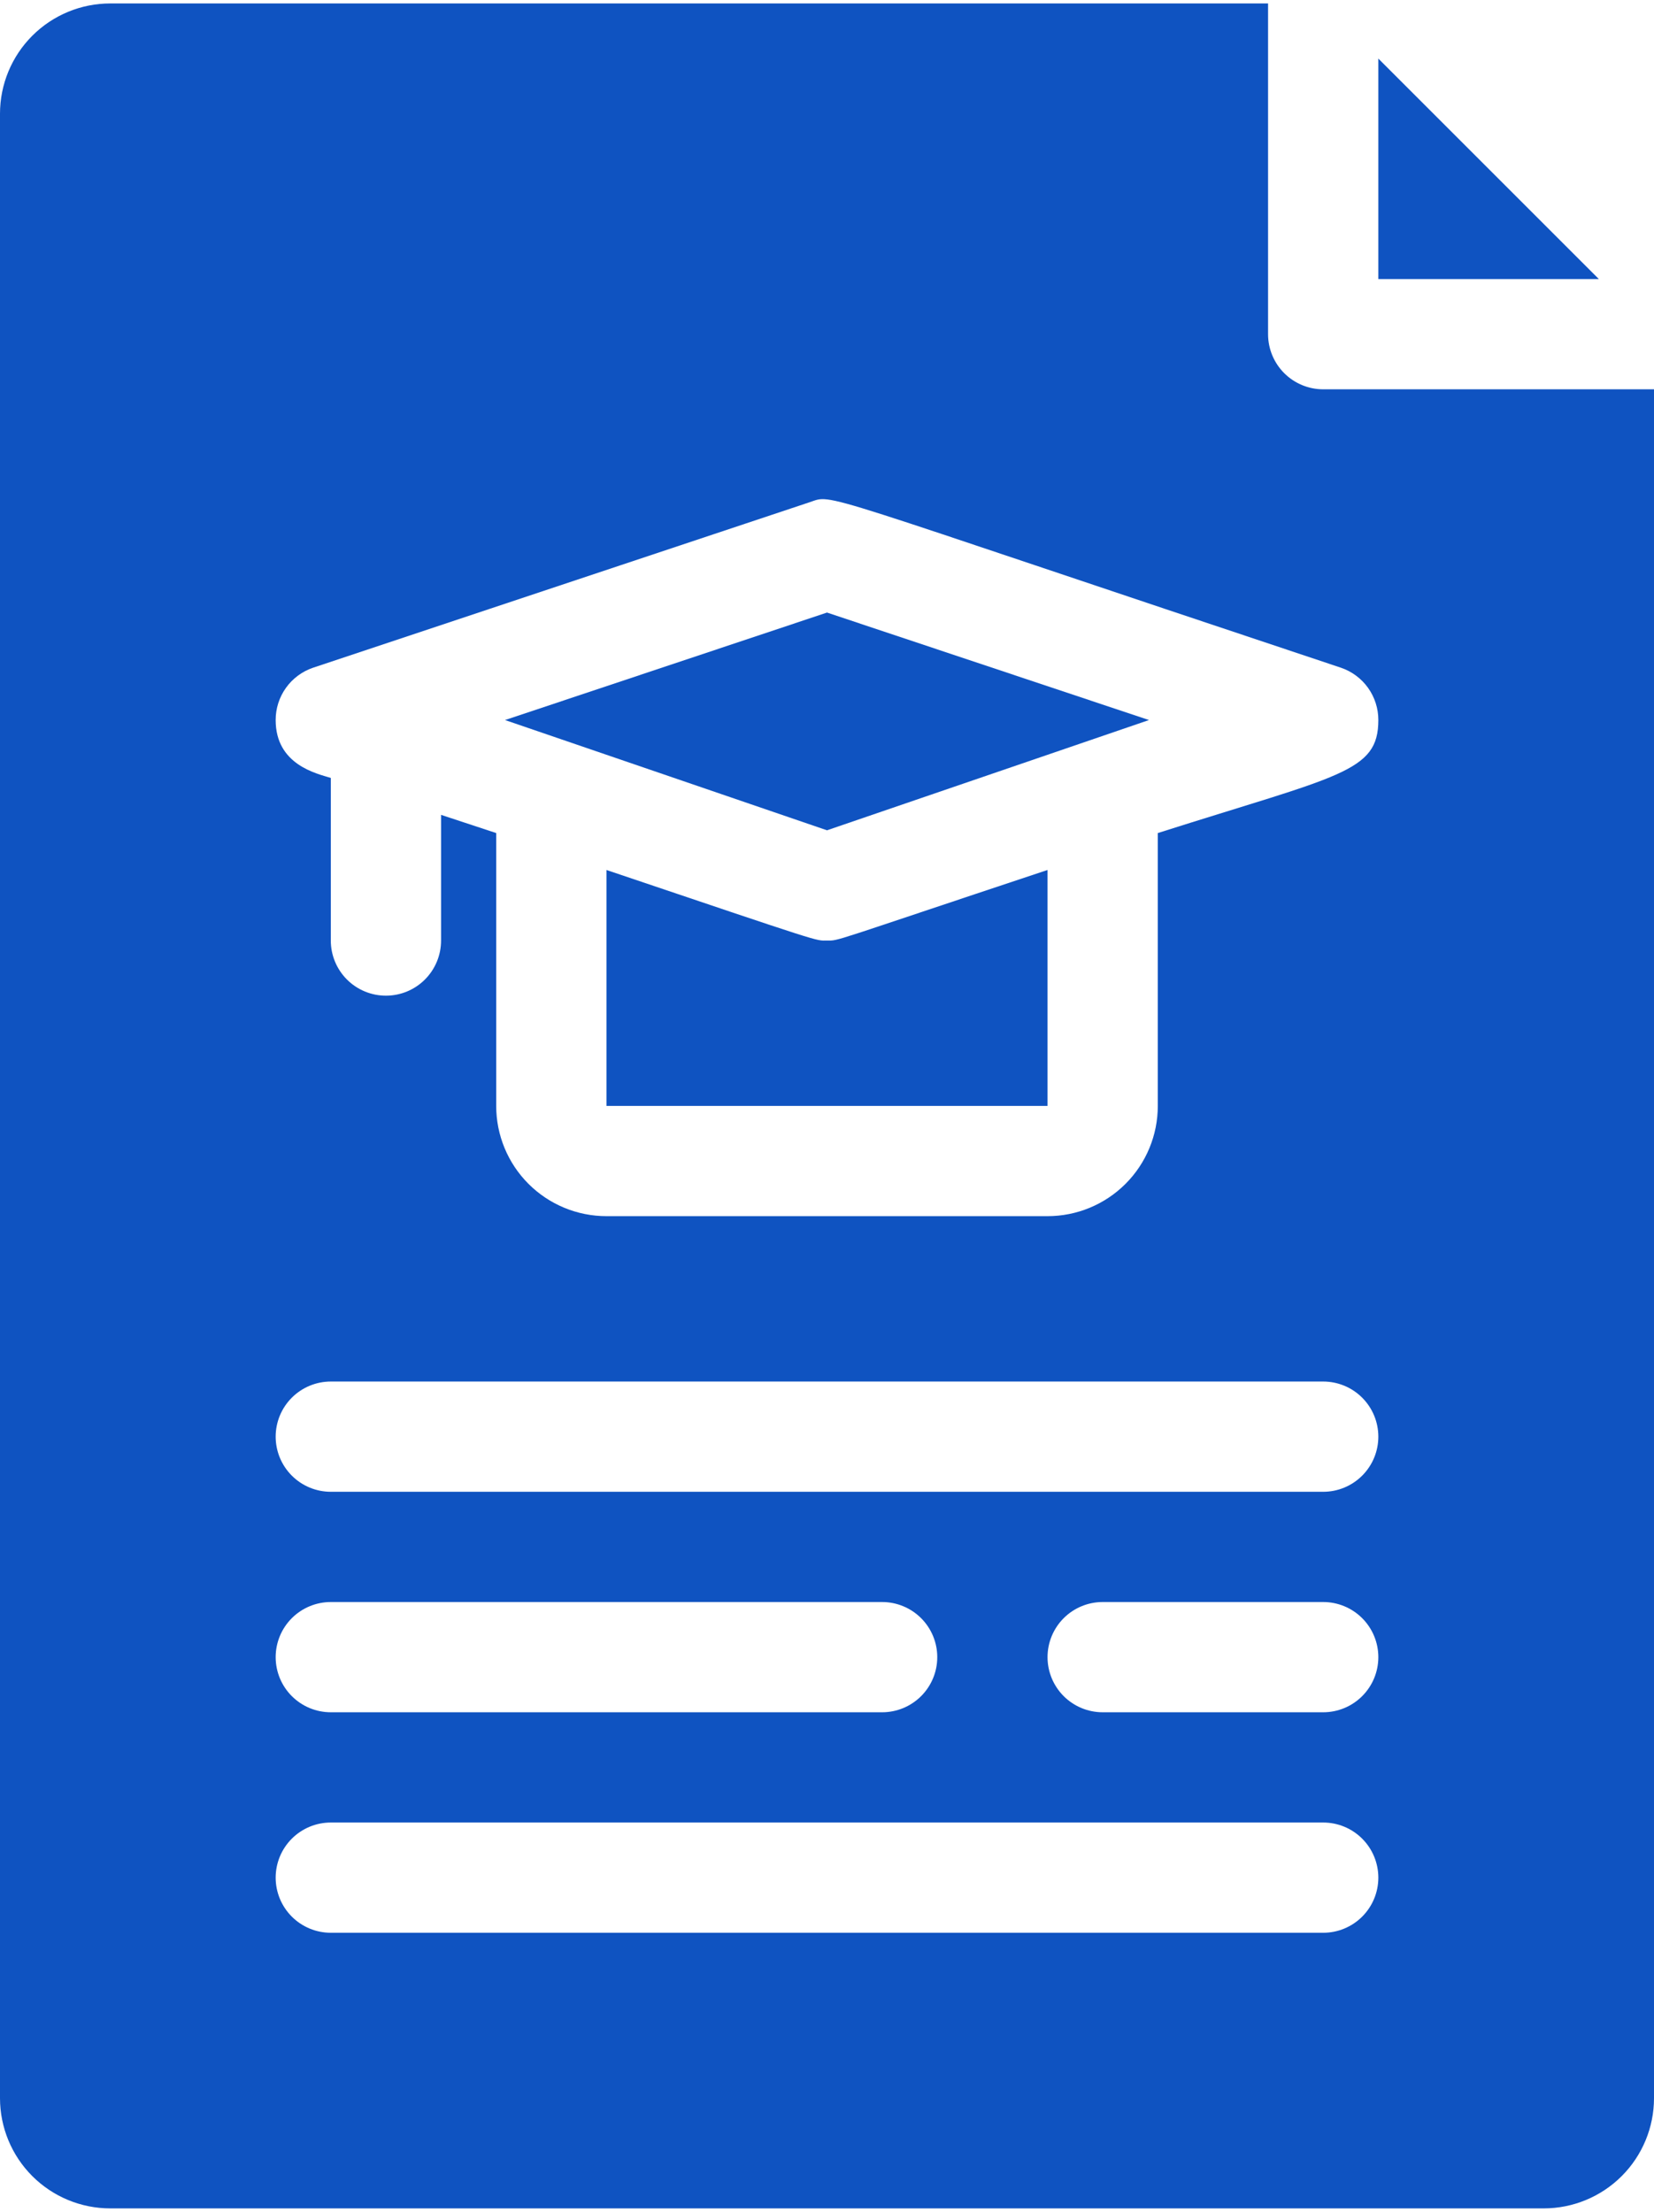
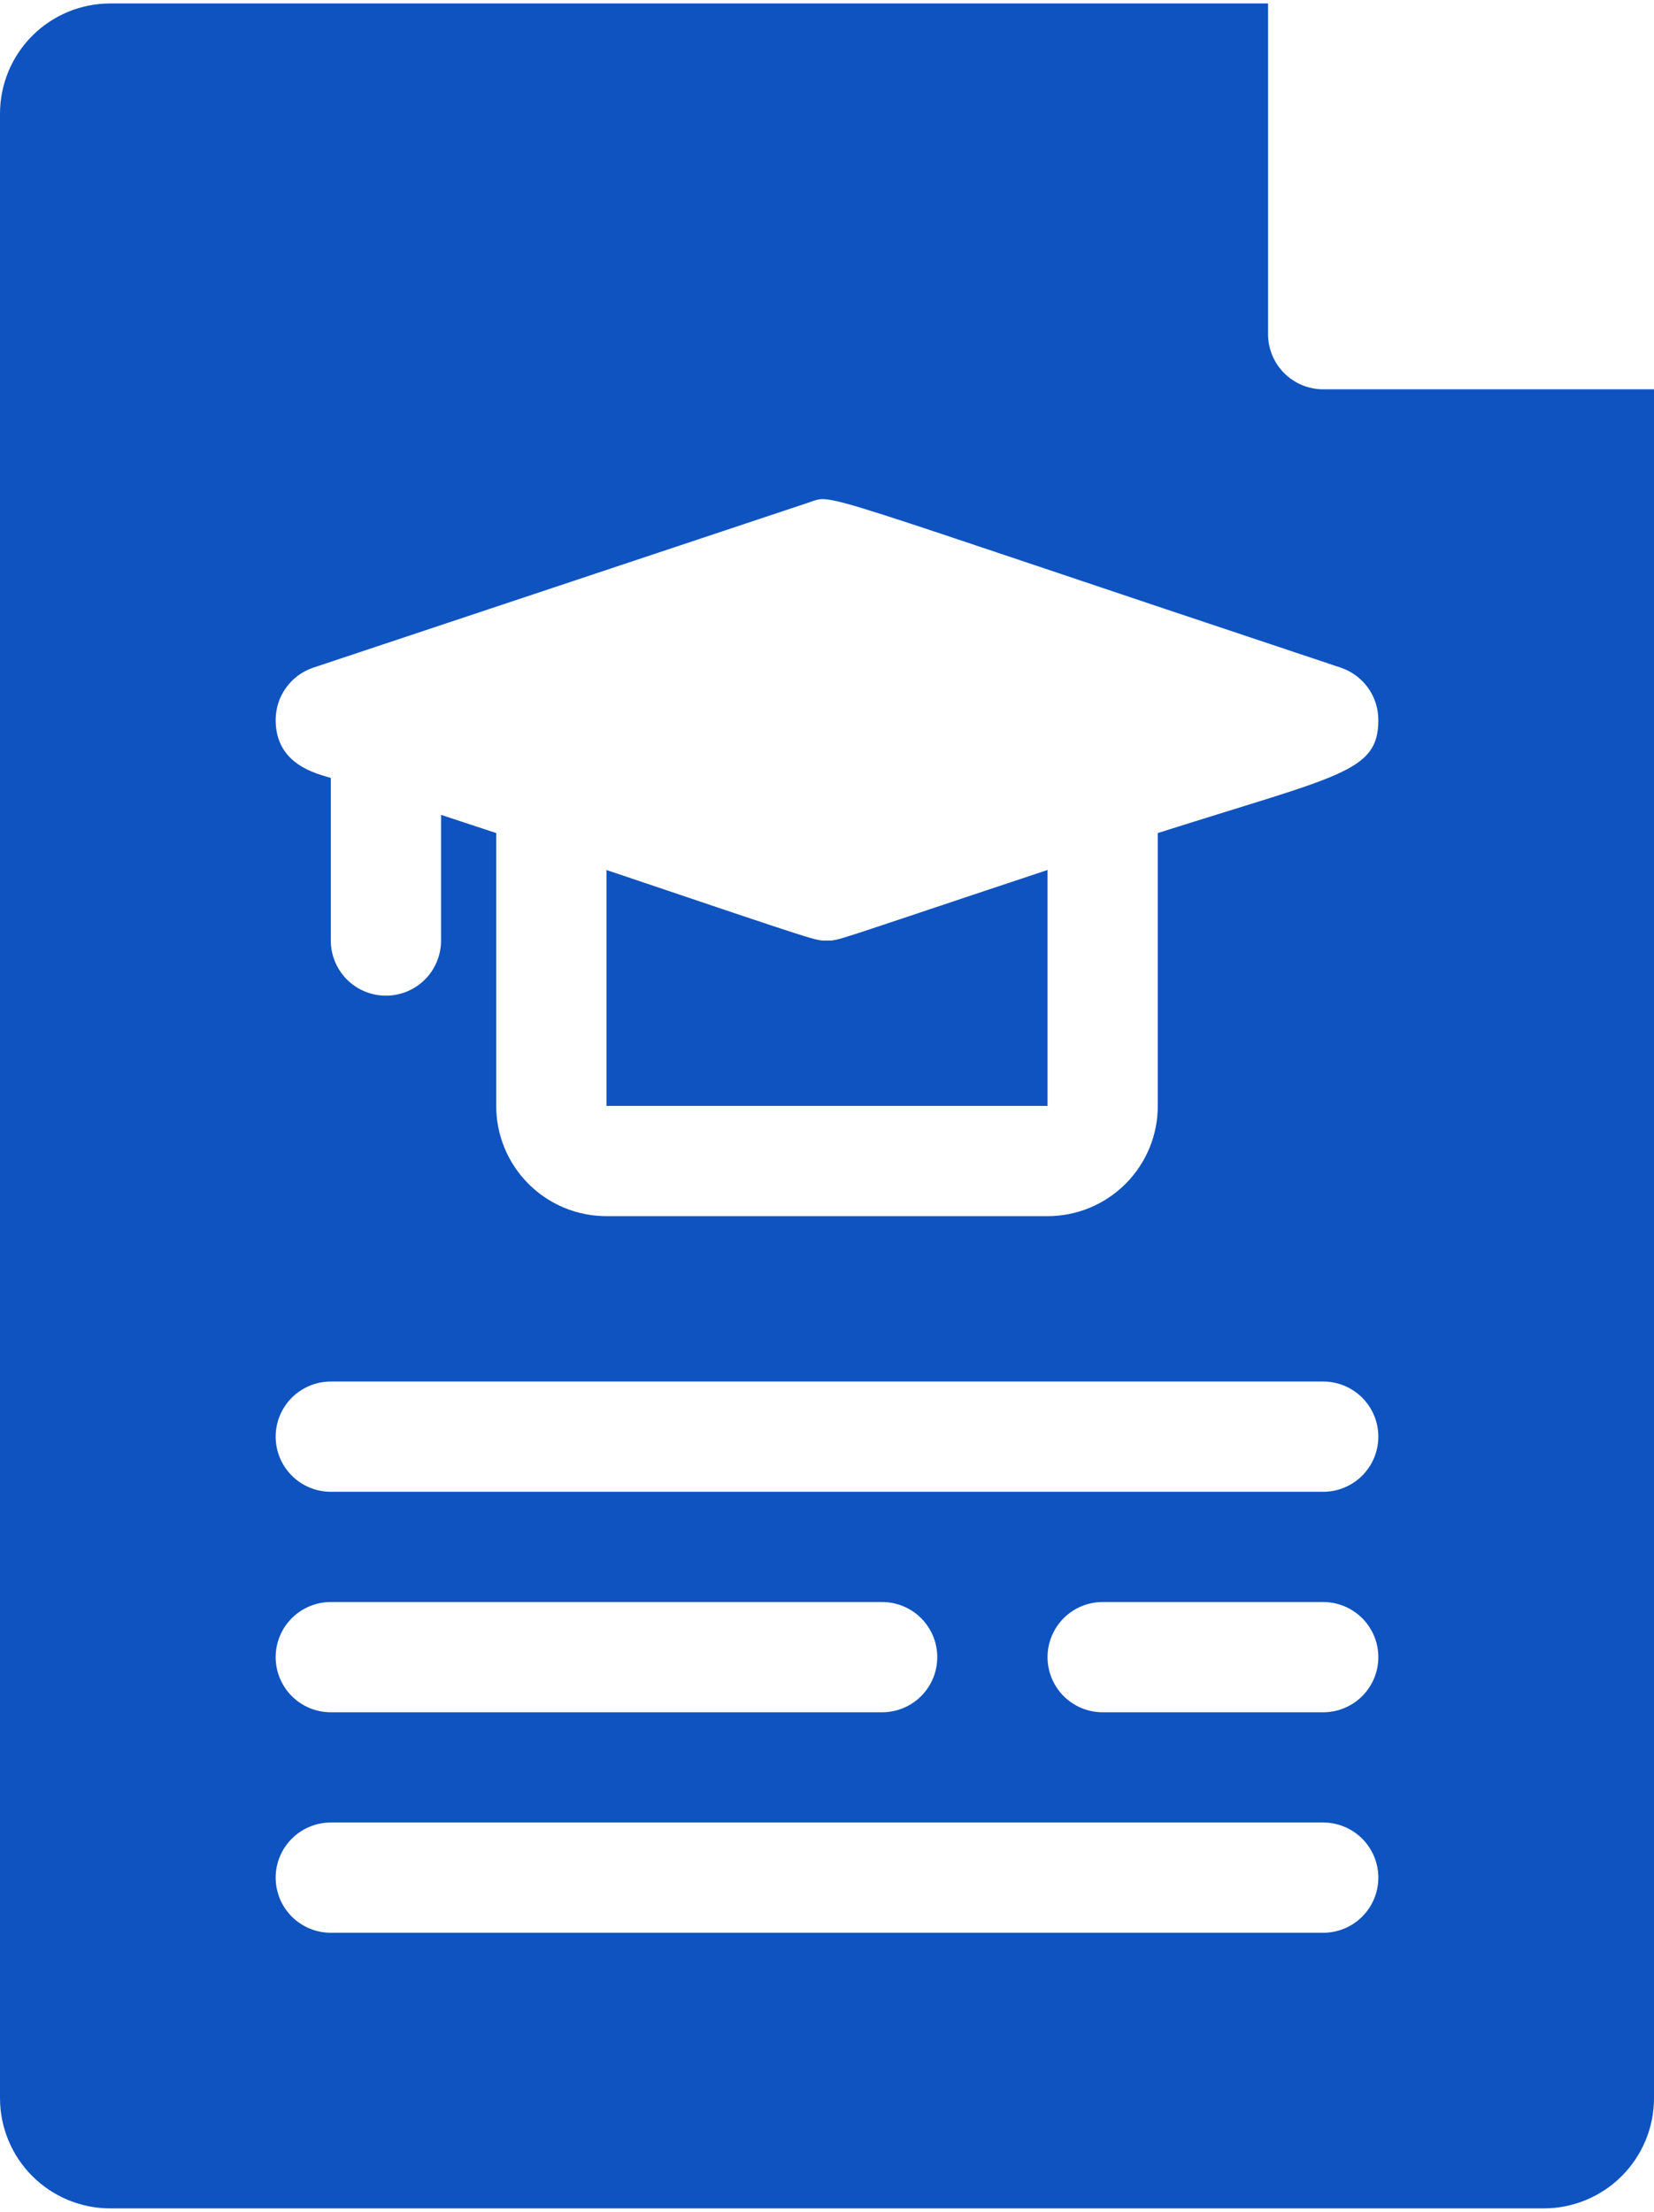
<svg xmlns="http://www.w3.org/2000/svg" width="320" height="428" viewBox="0 0 320 428" fill="none">
-   <path d="M266.667 54H309.333L266.667 11.333V54Z" fill="#0F53C1" />
  <path d="M160 182C157.653 182 160 182.747 117.333 168.347V214H202.667V168.347C160 182.533 162.453 182 160 182Z" fill="#0F53C1" />
-   <path d="M97.707 139.333L160 160.667L222.293 139.333L160 118.533L97.707 139.333Z" fill="#0F53C1" />
  <path d="M245.333 64.667V0.667H21.333C15.675 0.667 10.249 2.914 6.248 6.915C2.248 10.916 0 16.342 0 22V406C0 411.658 2.248 417.084 6.248 421.085C10.249 425.086 15.675 427.333 21.333 427.333H298.667C304.325 427.333 309.751 425.086 313.752 421.085C317.752 417.084 320 411.658 320 406V75.333H256C253.171 75.333 250.458 74.21 248.458 72.209C246.457 70.209 245.333 67.496 245.333 64.667ZM256 374H64C61.171 374 58.458 372.876 56.458 370.876C54.457 368.875 53.333 366.162 53.333 363.333C53.333 360.504 54.457 357.791 56.458 355.791C58.458 353.79 61.171 352.667 64 352.667H256C258.829 352.667 261.542 353.79 263.542 355.791C265.543 357.791 266.667 360.504 266.667 363.333C266.667 366.162 265.543 368.875 263.542 370.876C261.542 372.876 258.829 374 256 374ZM64 310H170.667C173.496 310 176.209 311.124 178.209 313.124C180.21 315.125 181.333 317.838 181.333 320.667C181.333 323.496 180.21 326.209 178.209 328.209C176.209 330.21 173.496 331.333 170.667 331.333H64C61.171 331.333 58.458 330.21 56.458 328.209C54.457 326.209 53.333 323.496 53.333 320.667C53.333 317.838 54.457 315.125 56.458 313.124C58.458 311.124 61.171 310 64 310ZM256 331.333H213.333C210.504 331.333 207.791 330.21 205.791 328.209C203.79 326.209 202.667 323.496 202.667 320.667C202.667 317.838 203.79 315.125 205.791 313.124C207.791 311.124 210.504 310 213.333 310H256C258.829 310 261.542 311.124 263.542 313.124C265.543 315.125 266.667 317.838 266.667 320.667C266.667 323.496 265.543 326.209 263.542 328.209C261.542 330.21 258.829 331.333 256 331.333ZM256 288.667H64C61.171 288.667 58.458 287.543 56.458 285.543C54.457 283.542 53.333 280.829 53.333 278C53.333 275.171 54.457 272.458 56.458 270.458C58.458 268.457 61.171 267.333 64 267.333H256C258.829 267.333 261.542 268.457 263.542 270.458C265.543 272.458 266.667 275.171 266.667 278C266.667 280.829 265.543 283.542 263.542 285.543C261.542 287.543 258.829 288.667 256 288.667ZM266.667 139.333C266.667 149.467 259.2 150 224 161.2V214C224 219.658 221.752 225.084 217.752 229.085C213.751 233.086 208.325 235.333 202.667 235.333H117.333C111.675 235.333 106.249 233.086 102.248 229.085C98.248 225.084 96 219.658 96 214V161.2L85.333 157.68V182C85.333 184.829 84.21 187.542 82.209 189.543C80.209 191.543 77.496 192.667 74.667 192.667C71.838 192.667 69.125 191.543 67.124 189.543C65.124 187.542 64 184.829 64 182V150.533C61.227 149.68 53.333 147.973 53.333 139.333C53.328 137.097 54.025 134.916 55.326 133.097C56.628 131.279 58.468 129.916 60.587 129.2L156.587 97.2C161.493 95.6 155.413 94.533 259.413 129.2C261.532 129.916 263.372 131.279 264.674 133.097C265.975 134.916 266.672 137.097 266.667 139.333Z" fill="#0F53C1" />
</svg>